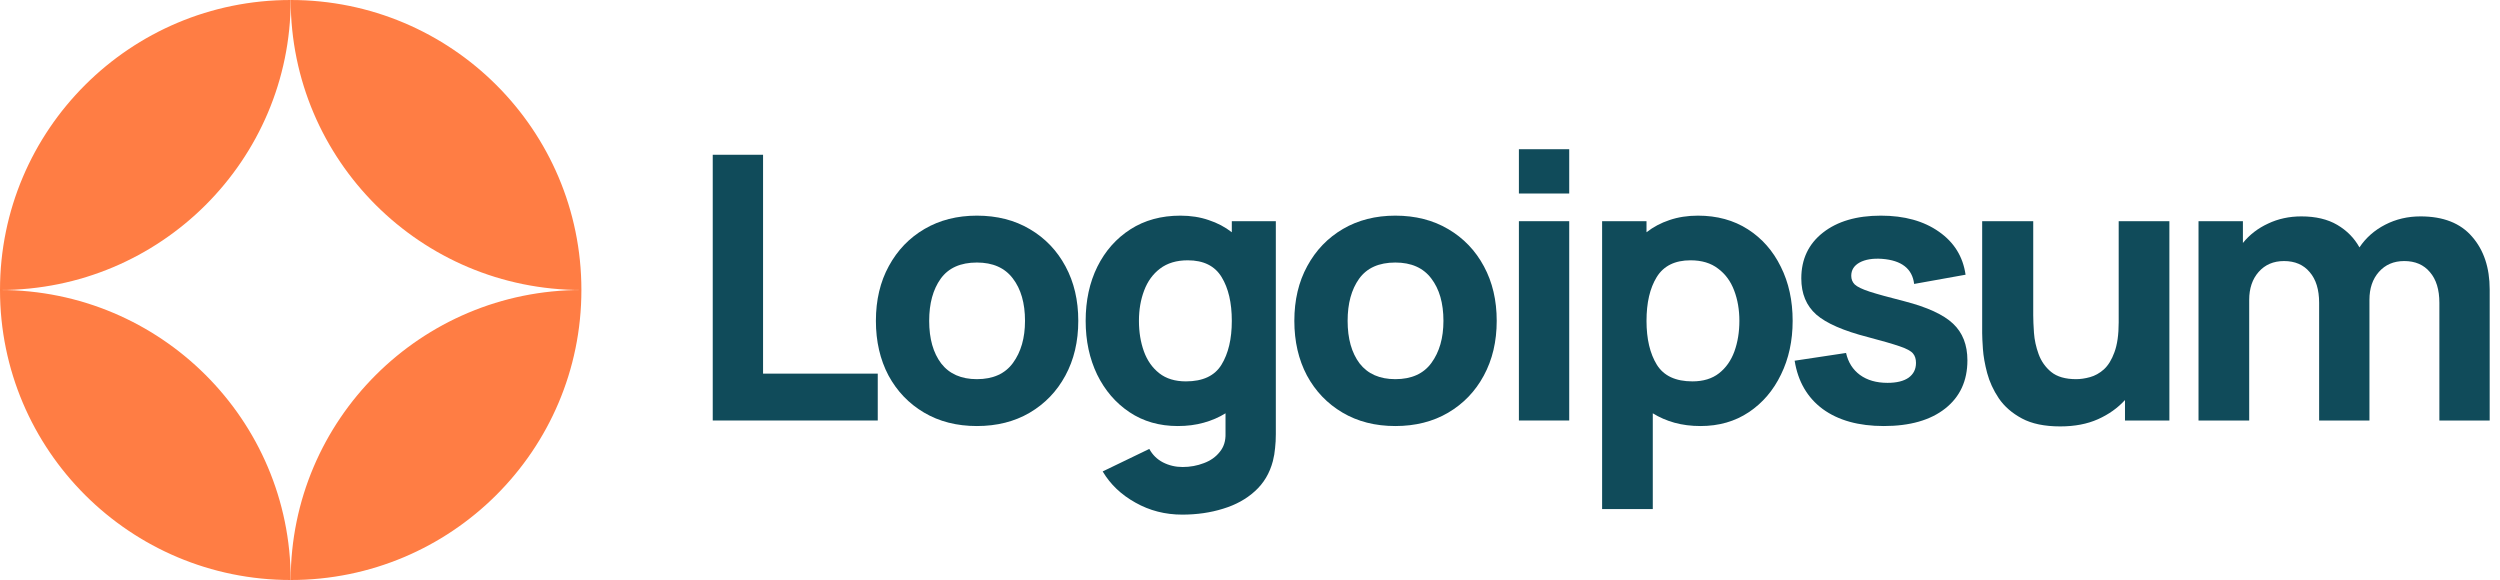
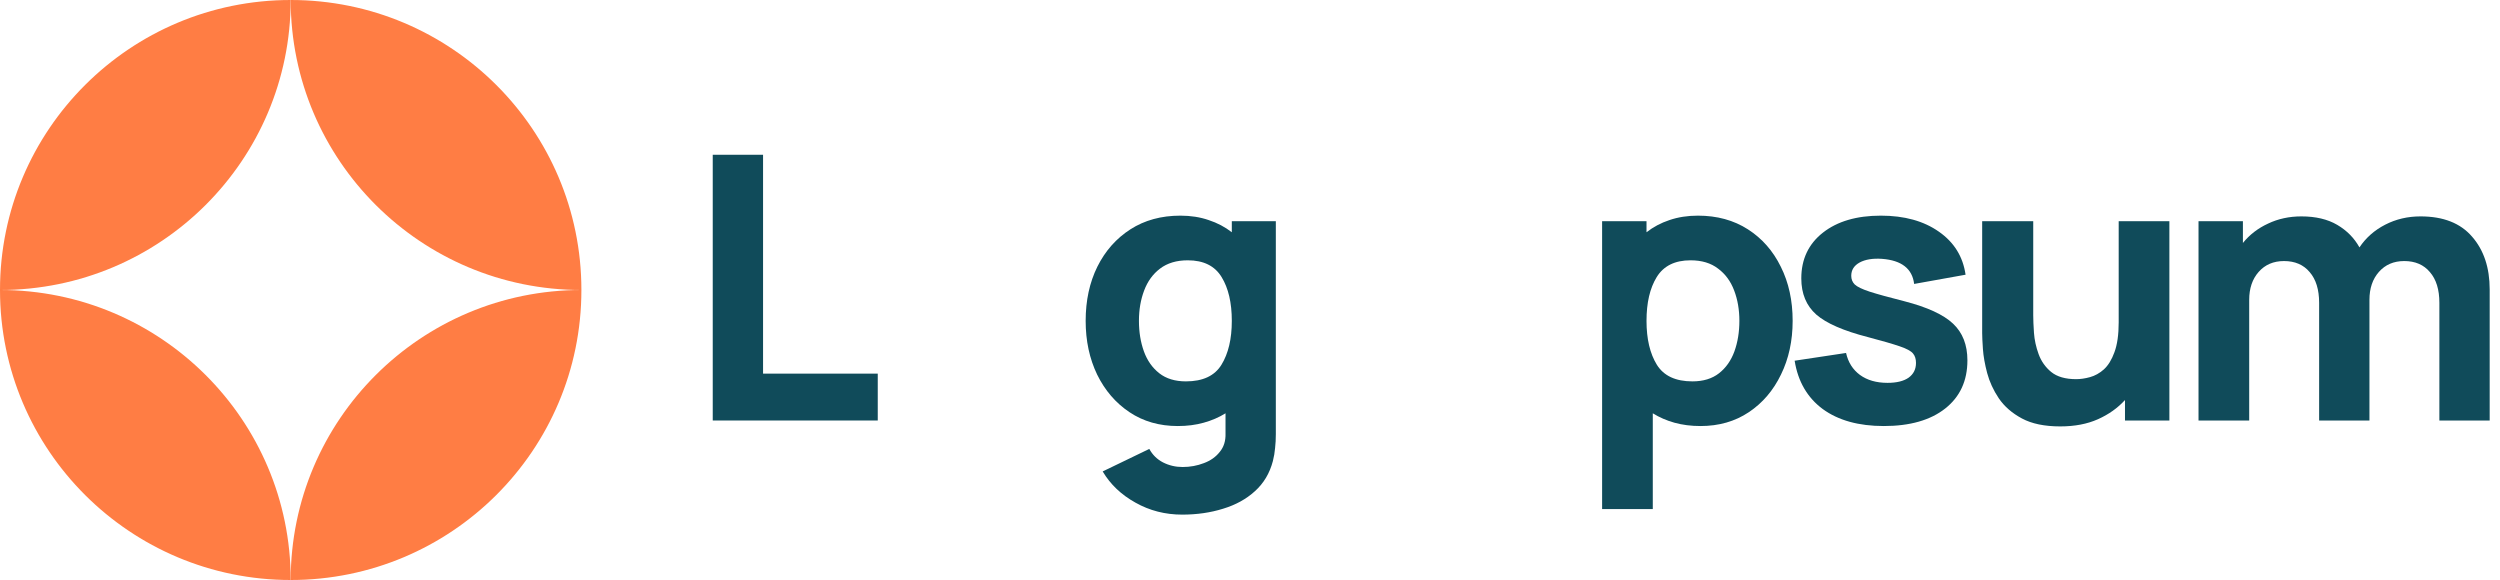
<svg xmlns="http://www.w3.org/2000/svg" width="250" height="58" viewBox="0 0 250 58" fill="none">
  <path d="M71.274 42.05H87.775V37.363H76.306V15.476H71.274V42.05Z" fill="#104B5A" />
-   <path d="M97.691 42.604C99.689 42.604 101.446 42.161 102.963 41.275C104.492 40.377 105.682 39.14 106.533 37.566C107.397 35.978 107.828 34.151 107.828 32.085C107.828 30.03 107.403 28.215 106.552 26.64C105.701 25.053 104.511 23.811 102.981 22.913C101.465 22.015 99.701 21.565 97.691 21.565C95.718 21.565 93.972 22.008 92.456 22.894C90.939 23.78 89.749 25.016 88.885 26.604C88.022 28.178 87.59 30.005 87.59 32.085C87.59 34.139 88.01 35.96 88.848 37.547C89.699 39.122 90.883 40.358 92.4 41.256C93.917 42.155 95.681 42.604 97.691 42.604ZM97.691 37.916C96.124 37.916 94.934 37.393 94.121 36.348C93.319 35.289 92.918 33.868 92.918 32.085C92.918 30.35 93.3 28.947 94.065 27.877C94.842 26.794 96.05 26.253 97.691 26.253C99.282 26.253 100.478 26.782 101.28 27.84C102.094 28.898 102.501 30.313 102.501 32.085C102.501 33.795 102.1 35.197 101.298 36.292C100.509 37.375 99.306 37.916 97.691 37.916Z" fill="#104B5A" />
  <path d="M117.779 42.604C118.716 42.604 119.579 42.493 120.369 42.271C121.17 42.05 121.898 41.736 122.552 41.33V43.342C122.576 44.08 122.385 44.695 121.978 45.187C121.583 45.692 121.053 46.067 120.387 46.313C119.721 46.571 119.012 46.701 118.26 46.701C117.557 46.701 116.903 46.547 116.299 46.239C115.707 45.932 115.251 45.483 114.93 44.892L110.268 47.143C111.033 48.435 112.124 49.475 113.543 50.262C114.961 51.062 116.521 51.462 118.223 51.462C119.69 51.462 121.053 51.265 122.311 50.871C123.569 50.49 124.63 49.906 125.493 49.118C126.368 48.331 126.967 47.328 127.287 46.11C127.398 45.679 127.472 45.243 127.509 44.8C127.559 44.369 127.583 43.908 127.583 43.416V22.119H123.181V23.226C122.502 22.697 121.731 22.291 120.868 22.008C120.017 21.713 119.074 21.565 118.038 21.565C116.126 21.565 114.461 22.021 113.043 22.931C111.625 23.841 110.521 25.09 109.732 26.677C108.955 28.252 108.566 30.055 108.566 32.085C108.566 34.078 108.949 35.868 109.713 37.455C110.49 39.042 111.569 40.297 112.951 41.22C114.332 42.142 115.941 42.604 117.779 42.604ZM118.593 38.138C117.508 38.138 116.62 37.867 115.929 37.326C115.238 36.784 114.726 36.059 114.394 35.148C114.061 34.225 113.894 33.204 113.894 32.085C113.894 30.977 114.067 29.968 114.412 29.058C114.757 28.135 115.288 27.403 116.003 26.862C116.73 26.308 117.656 26.031 118.778 26.031C120.356 26.031 121.485 26.591 122.163 27.711C122.841 28.818 123.181 30.276 123.181 32.085C123.181 33.893 122.835 35.357 122.145 36.477C121.466 37.584 120.282 38.138 118.593 38.138Z" fill="#104B5A" />
-   <path d="M139.535 42.604C141.532 42.604 143.29 42.161 144.807 41.275C146.336 40.377 147.526 39.14 148.376 37.566C149.24 35.978 149.671 34.151 149.671 32.085C149.671 30.03 149.247 28.215 148.395 26.64C147.545 25.053 146.355 23.811 144.825 22.913C143.308 22.015 141.545 21.565 139.535 21.565C137.561 21.565 135.816 22.008 134.299 22.894C132.782 23.78 131.592 25.016 130.729 26.604C129.866 28.178 129.434 30.005 129.434 32.085C129.434 34.139 129.853 35.96 130.692 37.547C131.543 39.122 132.727 40.358 134.244 41.256C135.761 42.155 137.524 42.604 139.535 42.604ZM139.535 37.916C137.968 37.916 136.778 37.393 135.964 36.348C135.163 35.289 134.762 33.868 134.762 32.085C134.762 30.35 135.144 28.947 135.909 27.877C136.686 26.794 137.894 26.253 139.535 26.253C141.126 26.253 142.322 26.782 143.123 27.84C143.937 28.898 144.344 30.313 144.344 32.085C144.344 33.795 143.943 35.197 143.142 36.292C142.353 37.375 141.15 37.916 139.535 37.916Z" fill="#104B5A" />
-   <path d="M151.89 19.351H156.922V14.922H151.89V19.351ZM151.89 42.05H156.922V22.119H151.89V42.05Z" fill="#104B5A" />
  <path d="M160.211 50.908H165.279V41.33C165.933 41.736 166.654 42.05 167.443 42.271C168.246 42.493 169.115 42.604 170.053 42.604C171.89 42.604 173.5 42.142 174.881 41.22C176.262 40.297 177.334 39.042 178.099 37.455C178.877 35.868 179.265 34.078 179.265 32.085C179.265 30.055 178.871 28.252 178.082 26.677C177.304 25.09 176.207 23.841 174.788 22.931C173.369 22.021 171.705 21.565 169.794 21.565C168.757 21.565 167.808 21.713 166.945 22.008C166.093 22.291 165.329 22.697 164.651 23.226V22.119H160.211V50.908ZM169.239 38.138C167.561 38.138 166.378 37.584 165.686 36.477C164.996 35.357 164.651 33.893 164.651 32.085C164.651 30.276 164.99 28.818 165.669 27.711C166.359 26.591 167.487 26.031 169.054 26.031C170.176 26.031 171.095 26.308 171.81 26.862C172.538 27.403 173.074 28.135 173.419 29.058C173.765 29.968 173.938 30.977 173.938 32.085C173.938 33.204 173.771 34.225 173.438 35.148C173.105 36.059 172.593 36.784 171.903 37.326C171.212 37.867 170.324 38.138 169.239 38.138Z" fill="#104B5A" />
  <path d="M188.381 42.604C190.994 42.604 193.042 42.019 194.522 40.85C196.002 39.682 196.741 38.076 196.741 36.034C196.741 34.484 196.26 33.26 195.3 32.361C194.349 31.463 192.734 30.719 190.452 30.128C188.898 29.735 187.739 29.415 186.974 29.169C186.223 28.923 185.723 28.683 185.475 28.449C185.241 28.215 185.125 27.926 185.125 27.582C185.125 27.003 185.401 26.561 185.957 26.253C186.525 25.945 187.271 25.822 188.195 25.884C190.156 26.031 191.23 26.868 191.414 28.394L196.557 27.471C196.298 25.662 195.41 24.229 193.893 23.171C192.377 22.101 190.441 21.565 188.084 21.565C185.667 21.565 183.737 22.131 182.294 23.263C180.852 24.395 180.13 25.921 180.13 27.84C180.13 29.366 180.63 30.571 181.628 31.457C182.627 32.331 184.348 33.081 186.789 33.709C188.233 34.09 189.292 34.398 189.971 34.631C190.662 34.865 191.106 35.105 191.303 35.351C191.5 35.585 191.599 35.898 191.599 36.292C191.599 36.92 191.352 37.412 190.859 37.769C190.366 38.113 189.663 38.285 188.75 38.285C187.64 38.285 186.721 38.021 185.994 37.492C185.279 36.963 184.816 36.231 184.606 35.296L179.464 36.071C179.797 38.15 180.734 39.762 182.276 40.906C183.83 42.038 185.865 42.604 188.381 42.604Z" fill="#104B5A" />
  <path d="M206.023 42.641C207.467 42.641 208.724 42.401 209.798 41.921C210.871 41.441 211.771 40.801 212.499 40.002V42.05H216.938V22.119H211.869V32.232C211.869 33.463 211.727 34.459 211.444 35.222C211.173 35.972 210.821 36.544 210.39 36.938C209.958 37.32 209.496 37.578 209.002 37.713C208.509 37.849 208.047 37.916 207.615 37.916C206.542 37.916 205.71 37.676 205.118 37.197C204.538 36.717 204.118 36.12 203.859 35.407C203.601 34.693 203.446 33.986 203.397 33.284C203.348 32.571 203.323 31.986 203.323 31.531V22.119H198.217V33.303C198.217 33.635 198.241 34.164 198.291 34.89C198.34 35.616 198.483 36.422 198.717 37.307C198.951 38.181 199.339 39.023 199.882 39.836C200.438 40.648 201.208 41.318 202.195 41.847C203.18 42.376 204.458 42.641 206.023 42.641Z" fill="#104B5A" />
  <path d="M219.852 42.05H224.92V29.981C224.92 28.837 225.234 27.908 225.863 27.194C226.504 26.468 227.349 26.105 228.398 26.105C229.495 26.105 230.353 26.474 230.969 27.212C231.597 27.938 231.913 28.959 231.913 30.276V42.05H236.945V29.981C236.945 28.837 237.259 27.908 237.888 27.194C238.529 26.468 239.373 26.105 240.421 26.105C241.52 26.105 242.376 26.474 242.993 27.212C243.622 27.938 243.937 28.959 243.937 30.276V42.05H248.968V28.947C248.968 26.77 248.382 25.01 247.211 23.669C246.052 22.316 244.331 21.639 242.049 21.639C240.767 21.639 239.59 21.916 238.516 22.47C237.443 23.023 236.587 23.78 235.945 24.739C235.427 23.805 234.687 23.054 233.725 22.488C232.763 21.922 231.567 21.639 230.136 21.639C228.927 21.639 227.818 21.879 226.807 22.359C225.795 22.826 224.956 23.472 224.291 24.297V22.119H219.852V42.05Z" fill="#104B5A" />
  <path d="M29.07 0C13.015 0 0 12.984 0 29C16.055 29 29.07 16.016 29.07 0Z" fill="#FF7D44" />
  <path d="M29.07 58C45.125 58 58.14 45.016 58.14 29C42.085 29 29.07 41.984 29.07 58Z" fill="#FF7D44" />
  <path d="M29.07 0C45.125 0 58.14 12.984 58.14 29C42.085 29 29.07 16.016 29.07 0Z" fill="#FF7D44" />
  <path d="M29.07 58C13.015 58 -1.40355e-06 45.016 0 29C16.055 29 29.07 41.984 29.07 58Z" fill="#FF7D44" />
</svg>